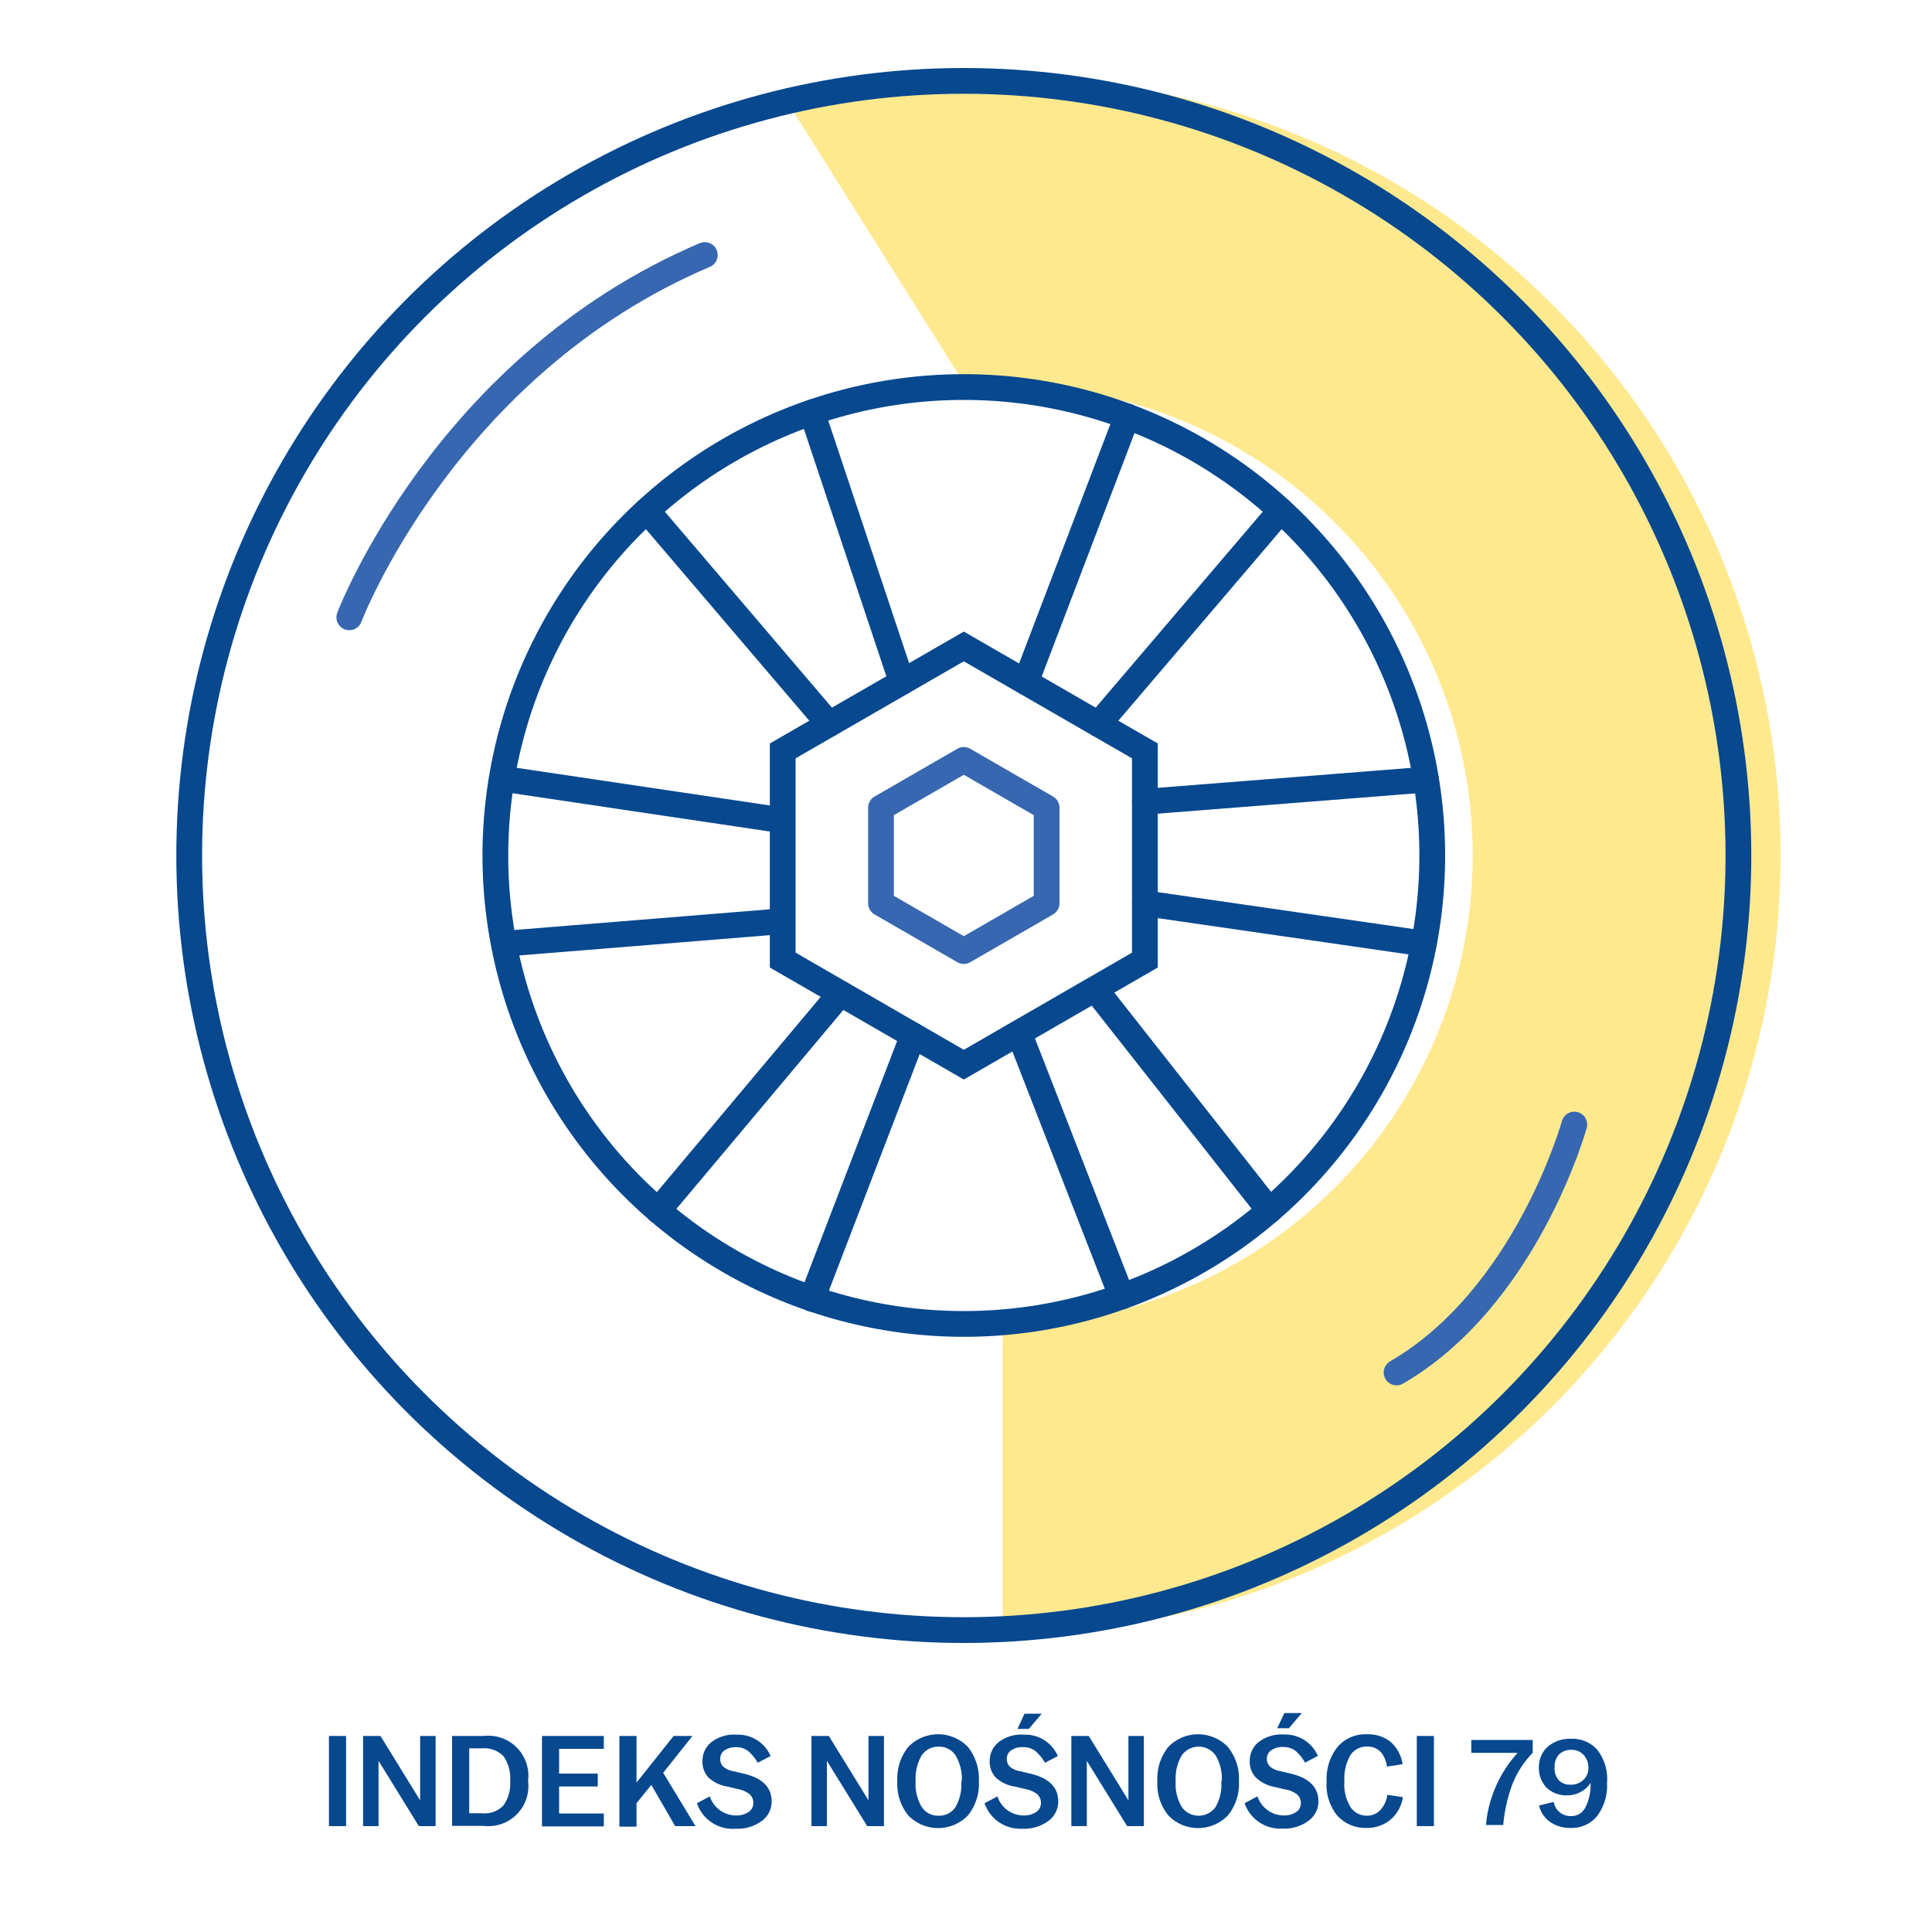
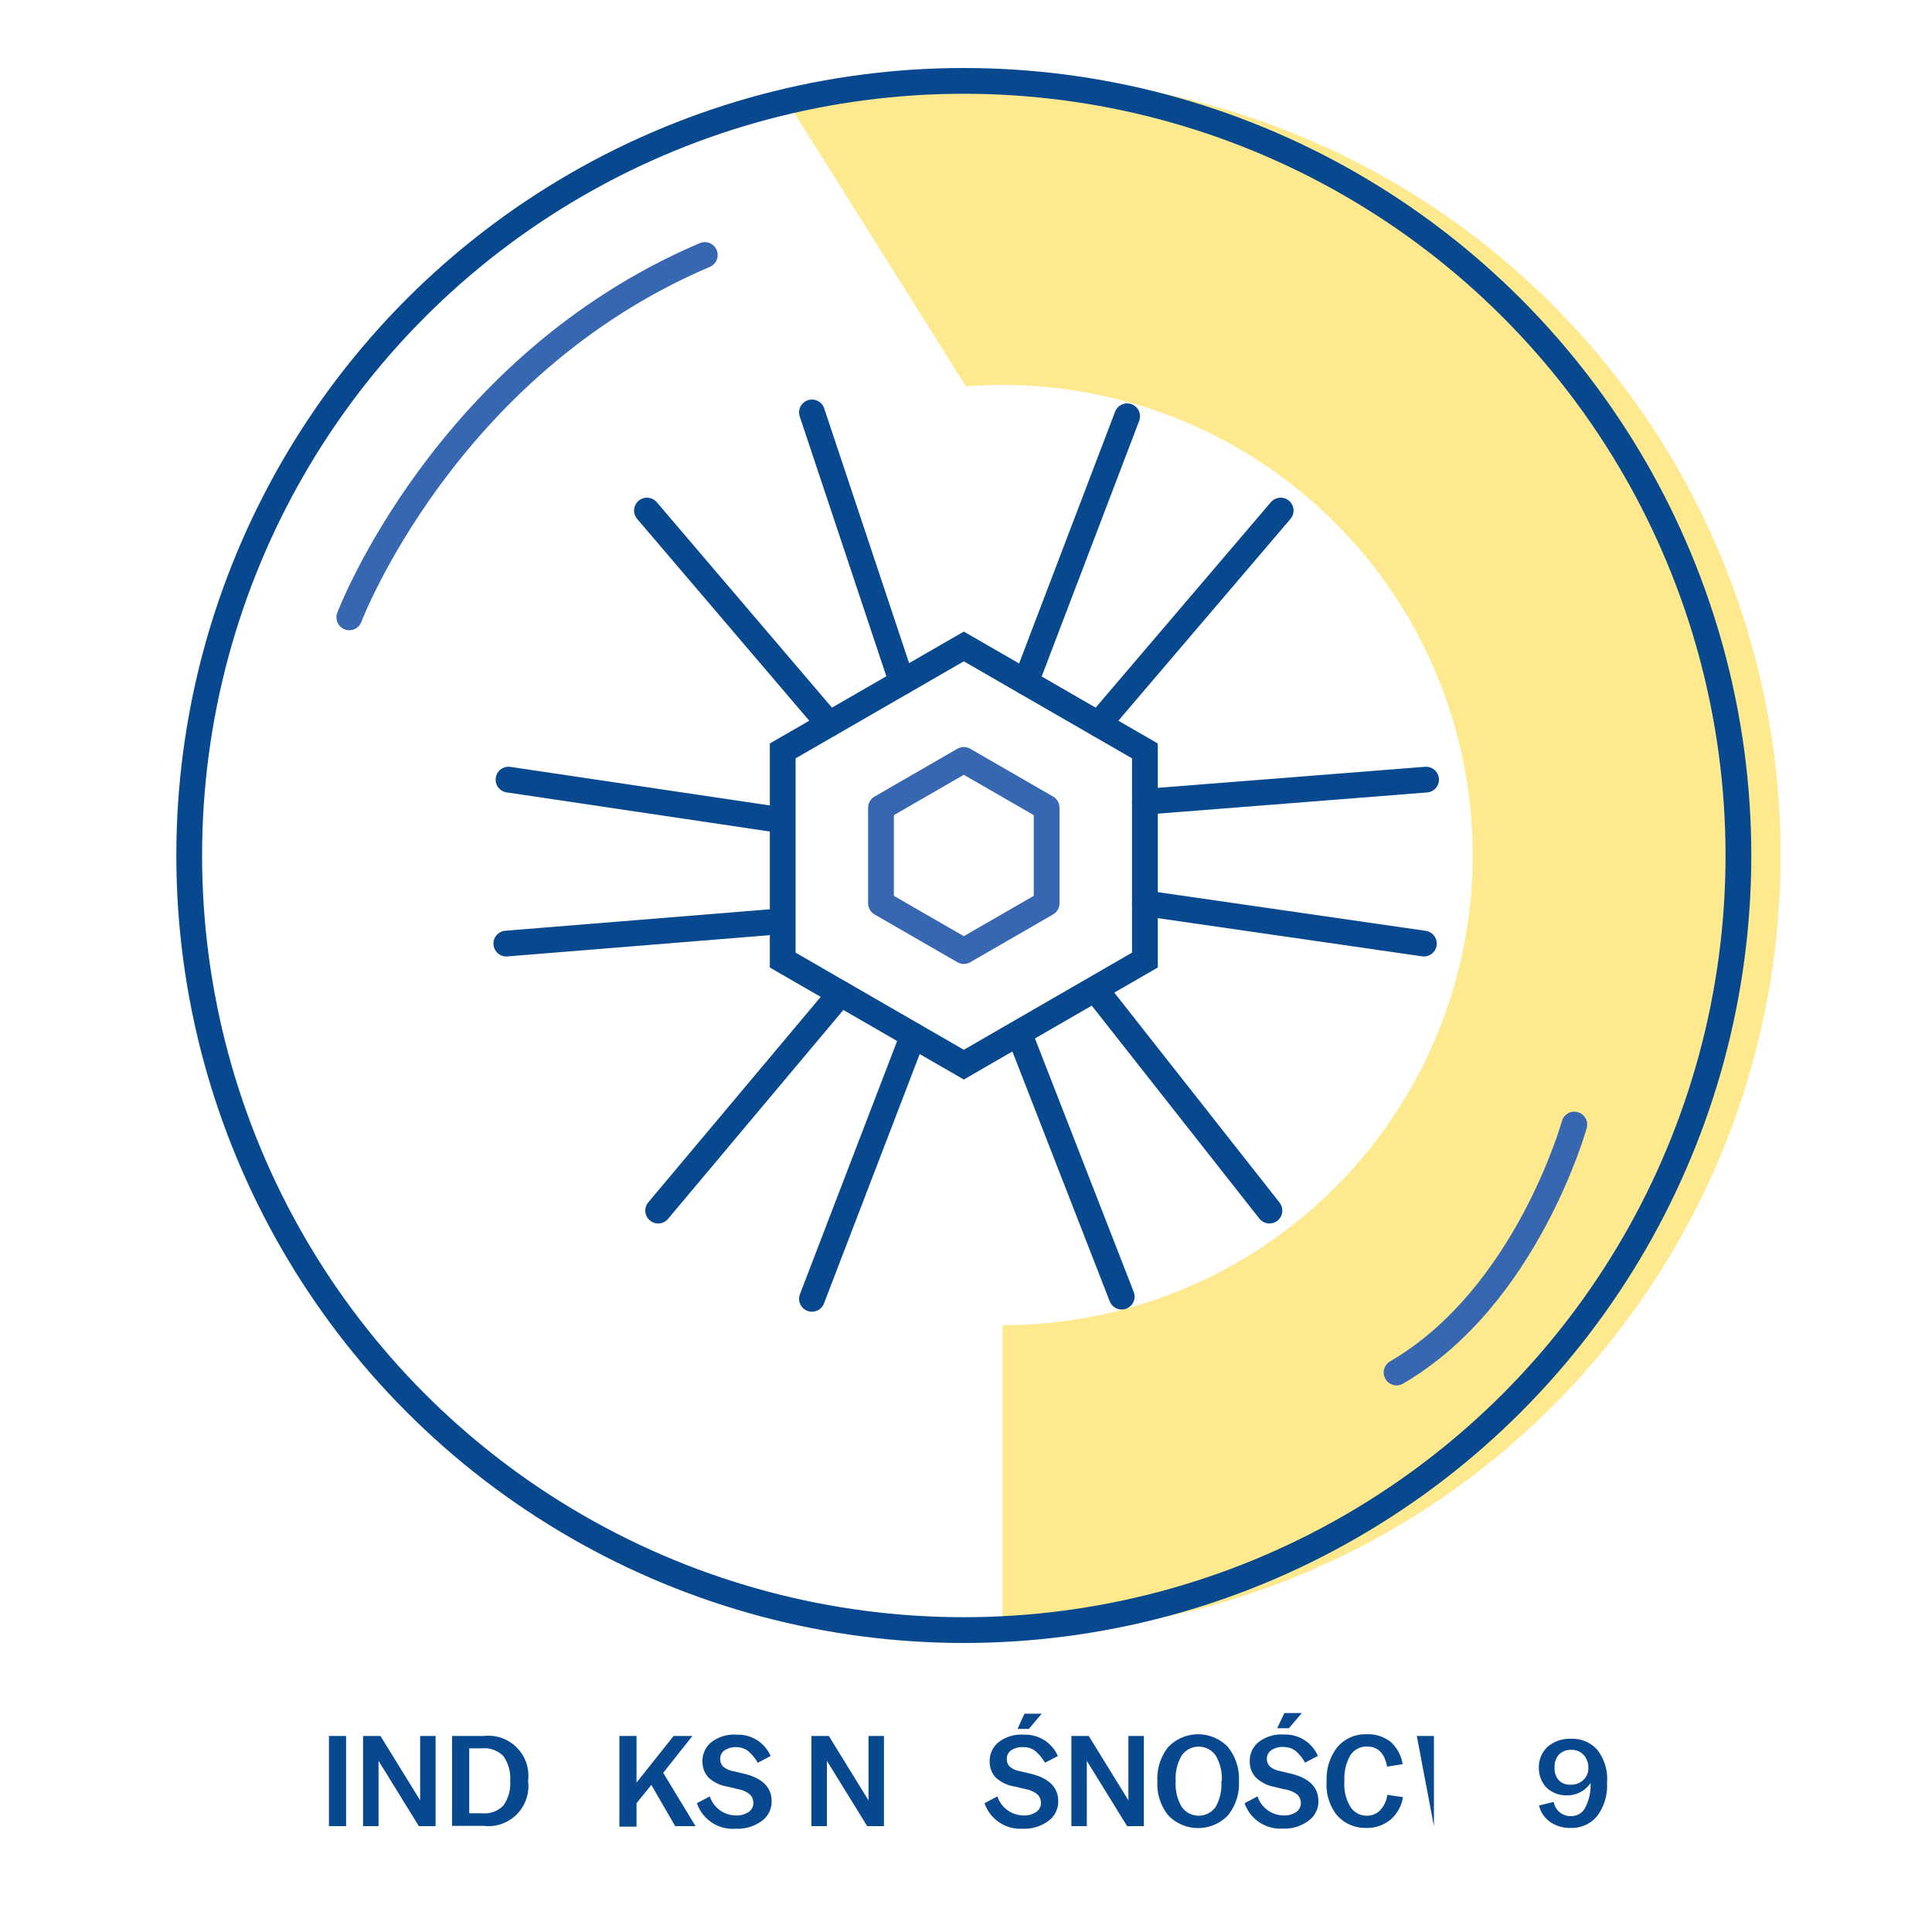
<svg xmlns="http://www.w3.org/2000/svg" id="Warstwa_1" data-name="Warstwa 1" viewBox="0 0 150 150">
  <defs>
    <style>.cls-1{fill:#ffdb43;opacity:0.6;}.cls-2{fill:#07488f;}.cls-3,.cls-4{fill:none;stroke-linecap:round;stroke-width:2px;}.cls-3{stroke:#07488f;stroke-miterlimit:10;}.cls-4{stroke:#3667b0;stroke-linejoin:round;}</style>
  </defs>
  <title>ikonki</title>
  <path class="cls-1" d="M75,30,61.33,8.23,75,30c.94-.07,1.89-.11,2.84-.11a36.49,36.49,0,0,1,0,73v24A60.47,60.47,0,1,0,61.33,8.23" />
  <path class="cls-2" d="M25.54,134.78h1.33v7H25.54Z" />
  <path class="cls-2" d="M28.19,134.78h1.35l3.08,5v-5h1.2v7h-1.3l-3.13-5.07v5.07h-1.2Z" />
  <path class="cls-2" d="M35.1,134.78h2.47A3.11,3.11,0,0,1,41,138.27v0a3.11,3.11,0,0,1-3.46,3.49H35.1Zm1.33,6h1a2,2,0,0,0,1.66-.61,2.93,2.93,0,0,0,.52-1.91v0a3,3,0,0,0-.52-1.91,2.08,2.08,0,0,0-1.66-.61h-1Z" />
-   <path class="cls-2" d="M42.08,134.78h4.8v1H43.41v1.92h3v1h-3v2.1h3.47v1h-4.8Z" />
  <path class="cls-2" d="M48.09,134.78h1.33v3.62l2.88-3.62h1.46l-2.27,2.86L54,141.78H52.42l-1.85-3.2L49.42,140v1.82H48.09Z" />
  <path class="cls-2" d="M54.11,140l1-.53a2.14,2.14,0,0,0,2,1.48,1.67,1.67,0,0,0,1-.26.83.83,0,0,0,.38-.71.91.91,0,0,0-.28-.67,2.07,2.07,0,0,0-.94-.41l-.79-.19A2.8,2.8,0,0,1,55,138a1.8,1.8,0,0,1-.46-1.29,1.85,1.85,0,0,1,.67-1.43,2.88,2.88,0,0,1,2-.6,2.75,2.75,0,0,1,2.62,1.66l-1,.52a3.32,3.32,0,0,0-.77-.93,1.47,1.47,0,0,0-.86-.28,1.54,1.54,0,0,0-.95.25.77.77,0,0,0-.33.65.81.81,0,0,0,.23.61,1.58,1.58,0,0,0,.77.35l.8.19c1.46.34,2.19,1.06,2.19,2.15a1.86,1.86,0,0,1-.78,1.54,3.16,3.16,0,0,1-2,.59A2.93,2.93,0,0,1,54.11,140Z" />
  <path class="cls-2" d="M63,134.78h1.35l3.08,5v-5h1.2v7h-1.3l-3.13-5.07v5.07H63Z" />
-   <path class="cls-2" d="M69.67,138.29v0a3.9,3.9,0,0,1,.85-2.66,3.22,3.22,0,0,1,4.63,0,4,4,0,0,1,.85,2.66v0a3.91,3.91,0,0,1-.85,2.66,3.22,3.22,0,0,1-4.63,0A3.86,3.86,0,0,1,69.67,138.29Zm5,0v0a3.52,3.52,0,0,0-.48-2,1.52,1.52,0,0,0-1.31-.68,1.54,1.54,0,0,0-1.32.68,3.53,3.53,0,0,0-.47,2v0a3.49,3.49,0,0,0,.47,2,1.51,1.51,0,0,0,1.32.68,1.5,1.5,0,0,0,1.31-.68A3.48,3.48,0,0,0,74.63,138.29Z" />
  <path class="cls-2" d="M76.44,140l1-.53a2.14,2.14,0,0,0,2,1.48,1.67,1.67,0,0,0,1-.26.83.83,0,0,0,.38-.71.91.91,0,0,0-.28-.67,2.07,2.07,0,0,0-.94-.41l-.79-.19A2.8,2.8,0,0,1,77.3,138a1.8,1.8,0,0,1-.46-1.29,1.85,1.85,0,0,1,.67-1.43,2.88,2.88,0,0,1,2-.6,2.75,2.75,0,0,1,2.62,1.66l-1,.52a3.32,3.32,0,0,0-.77-.93,1.47,1.47,0,0,0-.86-.28,1.54,1.54,0,0,0-1,.25.77.77,0,0,0-.33.65.81.81,0,0,0,.23.61,1.58,1.58,0,0,0,.77.35l.8.19c1.46.34,2.19,1.06,2.19,2.15a1.86,1.86,0,0,1-.78,1.54,3.16,3.16,0,0,1-2,.59A2.93,2.93,0,0,1,76.44,140Zm3.1-6.95h1.34l-1,1.18H79Z" />
  <path class="cls-2" d="M83.18,134.78h1.35l3.08,5v-5h1.2v7h-1.3l-3.13-5.07v5.07h-1.2Z" />
  <path class="cls-2" d="M89.86,138.29v0a3.9,3.9,0,0,1,.85-2.66,3.21,3.21,0,0,1,4.62,0,3.9,3.9,0,0,1,.86,2.66v0a3.87,3.87,0,0,1-.86,2.66,3.21,3.21,0,0,1-4.62,0A3.86,3.86,0,0,1,89.86,138.29Zm5,0v0a3.52,3.52,0,0,0-.48-2,1.61,1.61,0,0,0-2.63,0,3.53,3.53,0,0,0-.47,2v0a3.49,3.49,0,0,0,.47,2,1.61,1.61,0,0,0,2.63,0A3.48,3.48,0,0,0,94.82,138.29Z" />
  <path class="cls-2" d="M96.63,140l1-.53a2.16,2.16,0,0,0,2,1.48,1.67,1.67,0,0,0,1-.26A.83.83,0,0,0,101,140a.91.91,0,0,0-.28-.67,2.06,2.06,0,0,0-1-.41l-.79-.19a2.8,2.8,0,0,1-1.44-.74,1.8,1.8,0,0,1-.46-1.29,1.85,1.85,0,0,1,.67-1.43,2.87,2.87,0,0,1,2-.6,2.75,2.75,0,0,1,2.62,1.66l-1,.52a3.15,3.15,0,0,0-.76-.93,1.47,1.47,0,0,0-.86-.28,1.54,1.54,0,0,0-1,.25.78.78,0,0,0-.34.65.82.82,0,0,0,.24.61,1.58,1.58,0,0,0,.76.35l.8.19c1.47.34,2.2,1.06,2.2,2.15a1.84,1.84,0,0,1-.79,1.54,3.11,3.11,0,0,1-2,.59A2.93,2.93,0,0,1,96.63,140ZM99.72,133h1.35l-1,1.18h-.91Z" />
  <path class="cls-2" d="M103,138.29v0a4,4,0,0,1,.83-2.64,2.84,2.84,0,0,1,2.3-1,2.8,2.8,0,0,1,1.84.59,2.92,2.92,0,0,1,.93,1.73l-1.21.19q-.28-1.56-1.56-1.56a1.51,1.51,0,0,0-1.29.68,3.6,3.6,0,0,0-.46,2v0a3.34,3.34,0,0,0,.5,2.06,1.5,1.5,0,0,0,1.25.63,1.41,1.41,0,0,0,1-.4,2.09,2.09,0,0,0,.58-1.22l1.21.18a2.83,2.83,0,0,1-1,1.78,2.87,2.87,0,0,1-1.88.61,2.92,2.92,0,0,1-2.25-1A3.8,3.8,0,0,1,103,138.29Z" />
-   <path class="cls-2" d="M110,134.78h1.33v7H110Z" />
-   <path class="cls-2" d="M117.83,136.09h-3.6v-1H119v1a7.33,7.33,0,0,0-1.64,2.6,12.31,12.31,0,0,0-.65,3h-1.34A9.6,9.6,0,0,1,117.83,136.09Z" />
+   <path class="cls-2" d="M110,134.78h1.33v7Z" />
  <path class="cls-2" d="M119.49,140.18l1.14-.28A1.32,1.32,0,0,0,122,141a1.2,1.2,0,0,0,1.07-.64,3.8,3.8,0,0,0,.42-1.94,2,2,0,0,1-.79.72,2.18,2.18,0,0,1-1,.25,2.23,2.23,0,0,1-1.63-.6,2.2,2.2,0,0,1-.59-1.61,2.12,2.12,0,0,1,.7-1.58A2.66,2.66,0,0,1,122,135a2.56,2.56,0,0,1,2,.84,3.66,3.66,0,0,1,.77,2.56v.06A3.91,3.91,0,0,1,124,141a2.53,2.53,0,0,1-2,.92,2.73,2.73,0,0,1-1.63-.45A2.19,2.19,0,0,1,119.49,140.18Zm3.83-2.93a1.42,1.42,0,0,0-.37-1,1.2,1.2,0,0,0-.91-.39,1.28,1.28,0,0,0-1,.36,1.36,1.36,0,0,0-.34,1,1.33,1.33,0,0,0,.33,1,1.15,1.15,0,0,0,.88.34,1.35,1.35,0,0,0,1-.35A1.19,1.19,0,0,0,123.32,137.25Z" />
  <circle class="cls-3" cx="74.83" cy="66.42" r="60.14" />
-   <circle class="cls-3" cx="74.83" cy="66.42" r="36.37" />
  <polygon class="cls-3" points="74.83 50.19 88.89 58.3 88.89 74.54 74.83 82.66 60.77 74.54 60.77 58.3 74.83 50.19" />
  <line class="cls-3" x1="63.04" y1="32.02" x2="70.02" y2="52.96" />
  <line class="cls-3" x1="50.23" y1="39.64" x2="64.37" y2="56.22" />
  <line class="cls-3" x1="79.64" y1="52.96" x2="87.51" y2="32.32" />
  <line class="cls-3" x1="85.29" y1="56.22" x2="99.43" y2="39.64" />
  <line class="cls-3" x1="88.89" y1="62.25" x2="110.72" y2="60.53" />
  <line class="cls-3" x1="88.89" y1="70.13" x2="110.55" y2="73.26" />
  <line class="cls-3" x1="60.53" y1="71.54" x2="39.31" y2="73.26" />
  <line class="cls-3" x1="60.53" y1="63.66" x2="39.48" y2="60.53" />
  <line class="cls-3" x1="51.1" y1="93.99" x2="65.25" y2="77.13" />
  <line class="cls-3" x1="63.04" y1="100.84" x2="70.89" y2="80.39" />
  <line class="cls-3" x1="87.09" y1="100.67" x2="79.19" y2="80.39" />
  <line class="cls-3" x1="98.56" y1="93.99" x2="85.29" y2="77.13" />
  <path class="cls-4" d="M27.12,47.93s7.42-19.55,27.6-28.13" />
  <path class="cls-4" d="M122.23,87.31s-3.71,13.38-13.8,19.25" />
  <polygon class="cls-4" points="74.83 59 81.26 62.71 81.26 70.13 74.83 73.84 68.4 70.13 68.4 62.71 74.83 59" />
</svg>